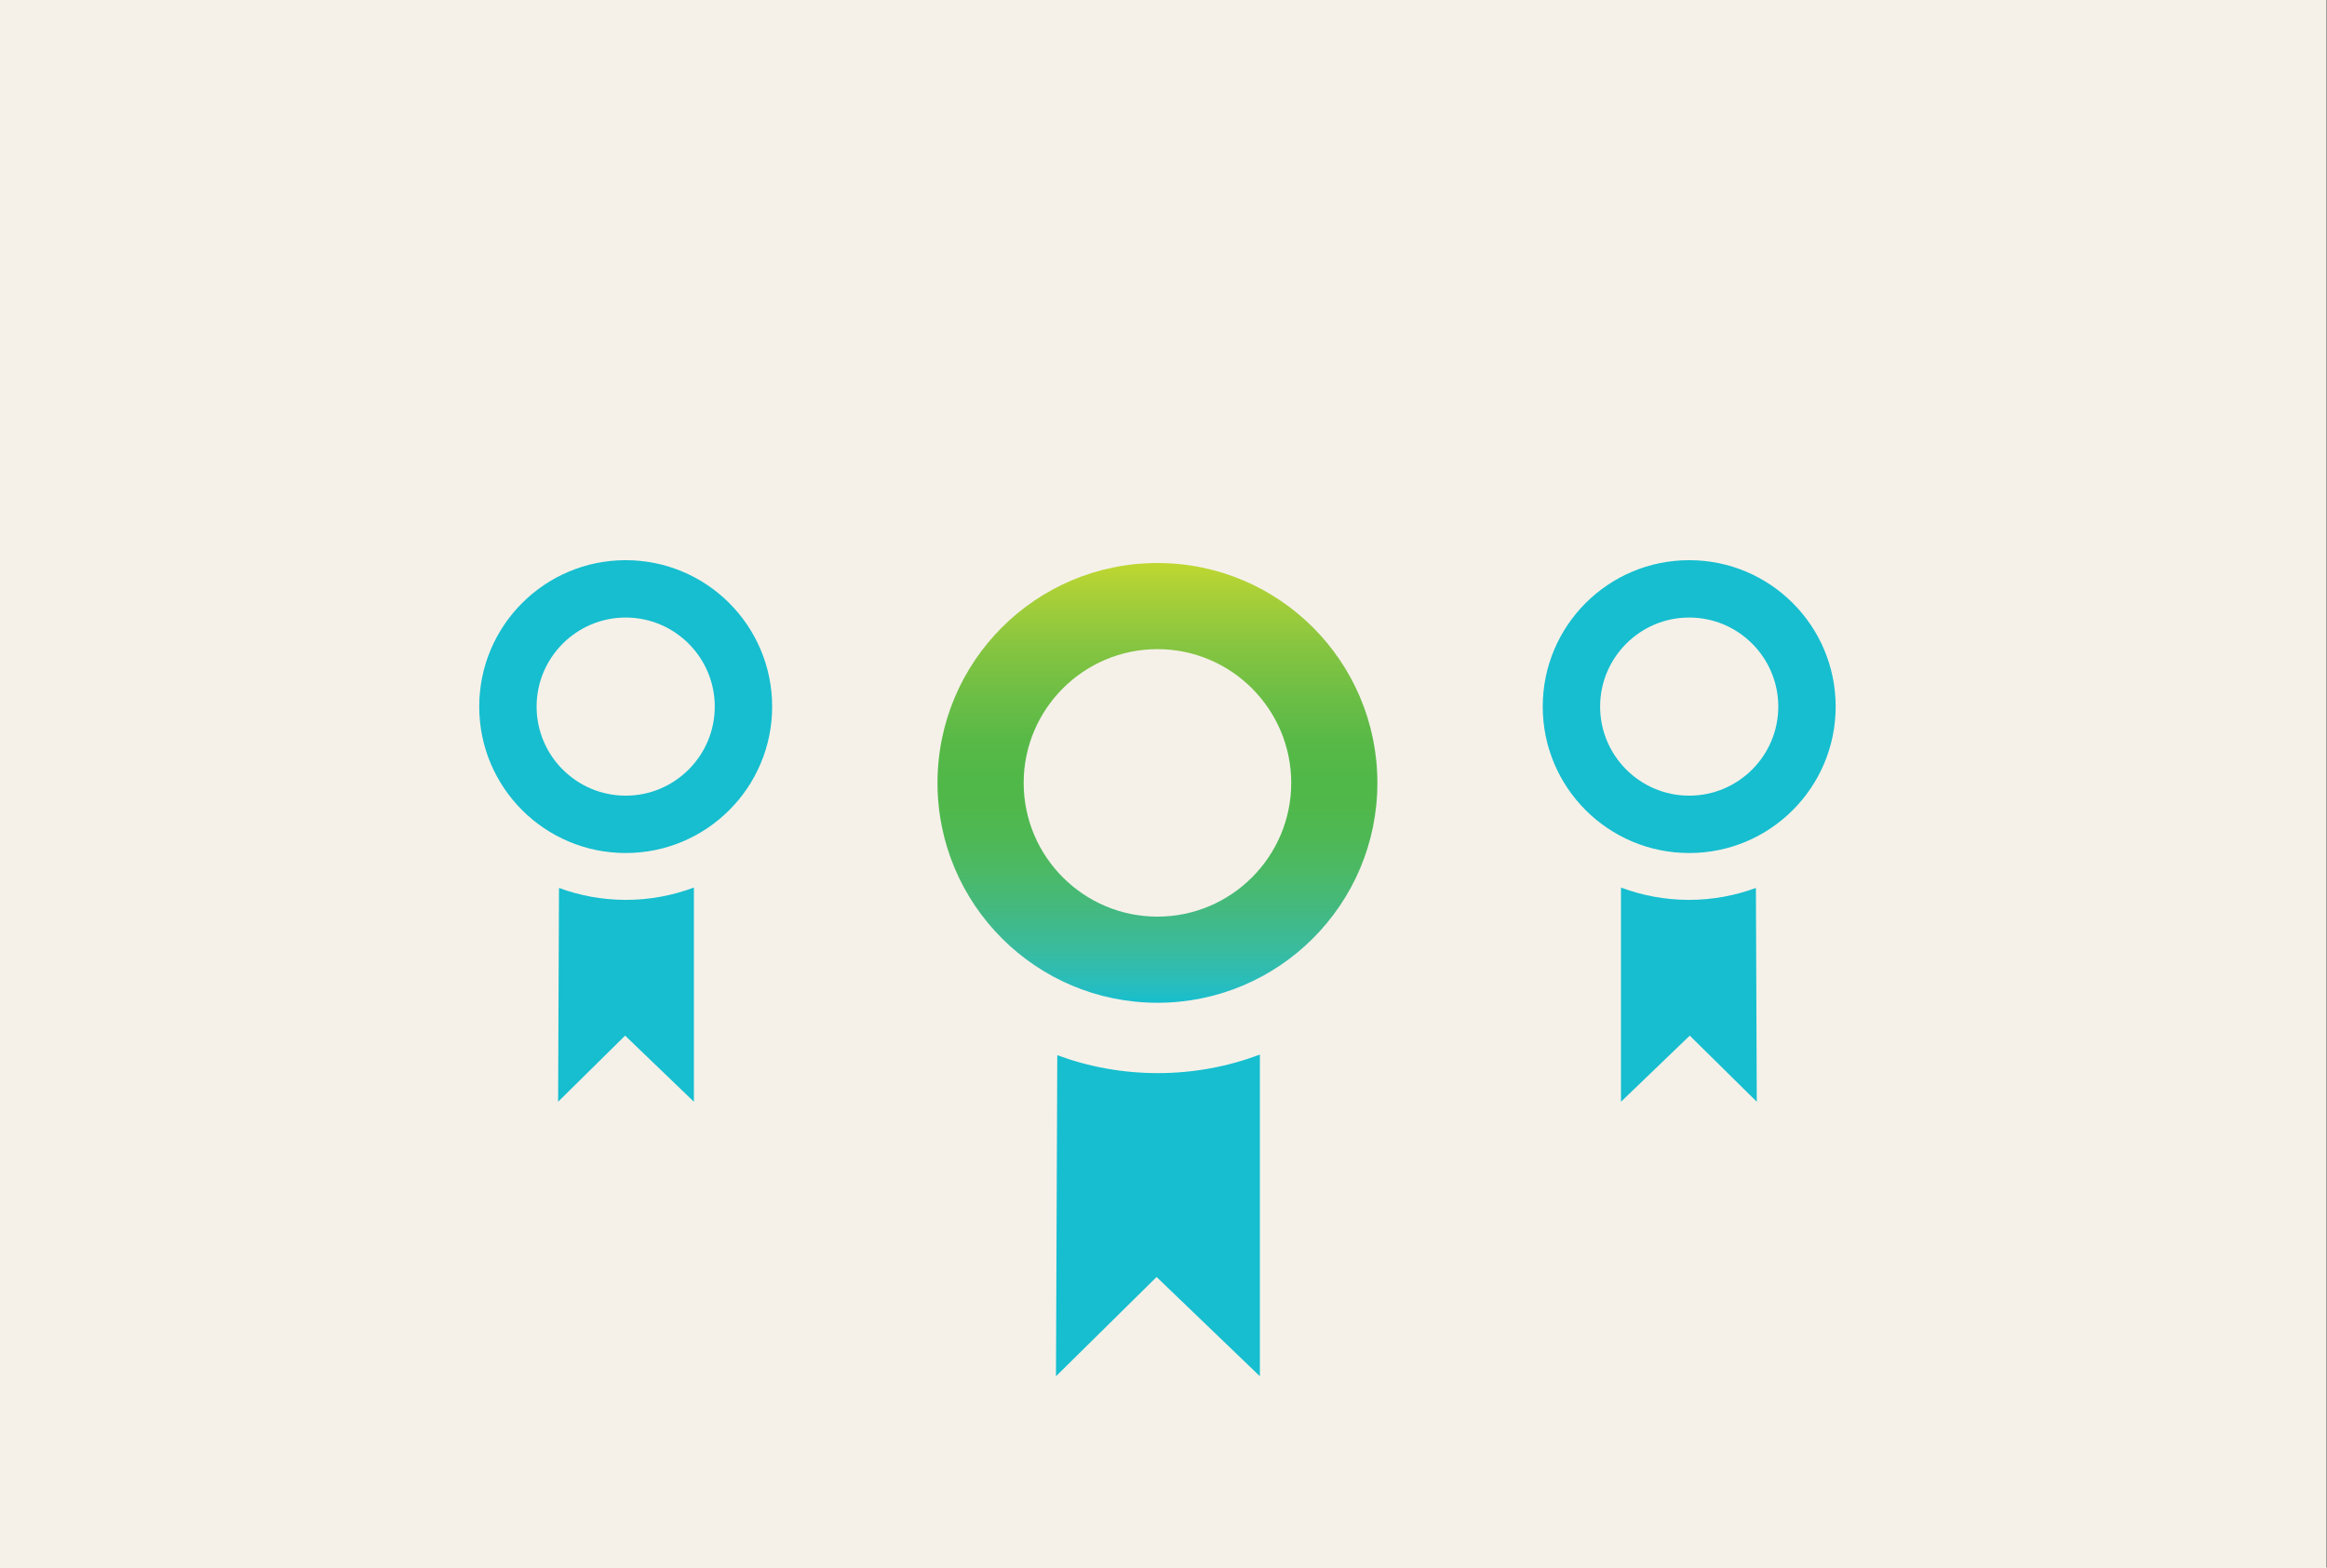
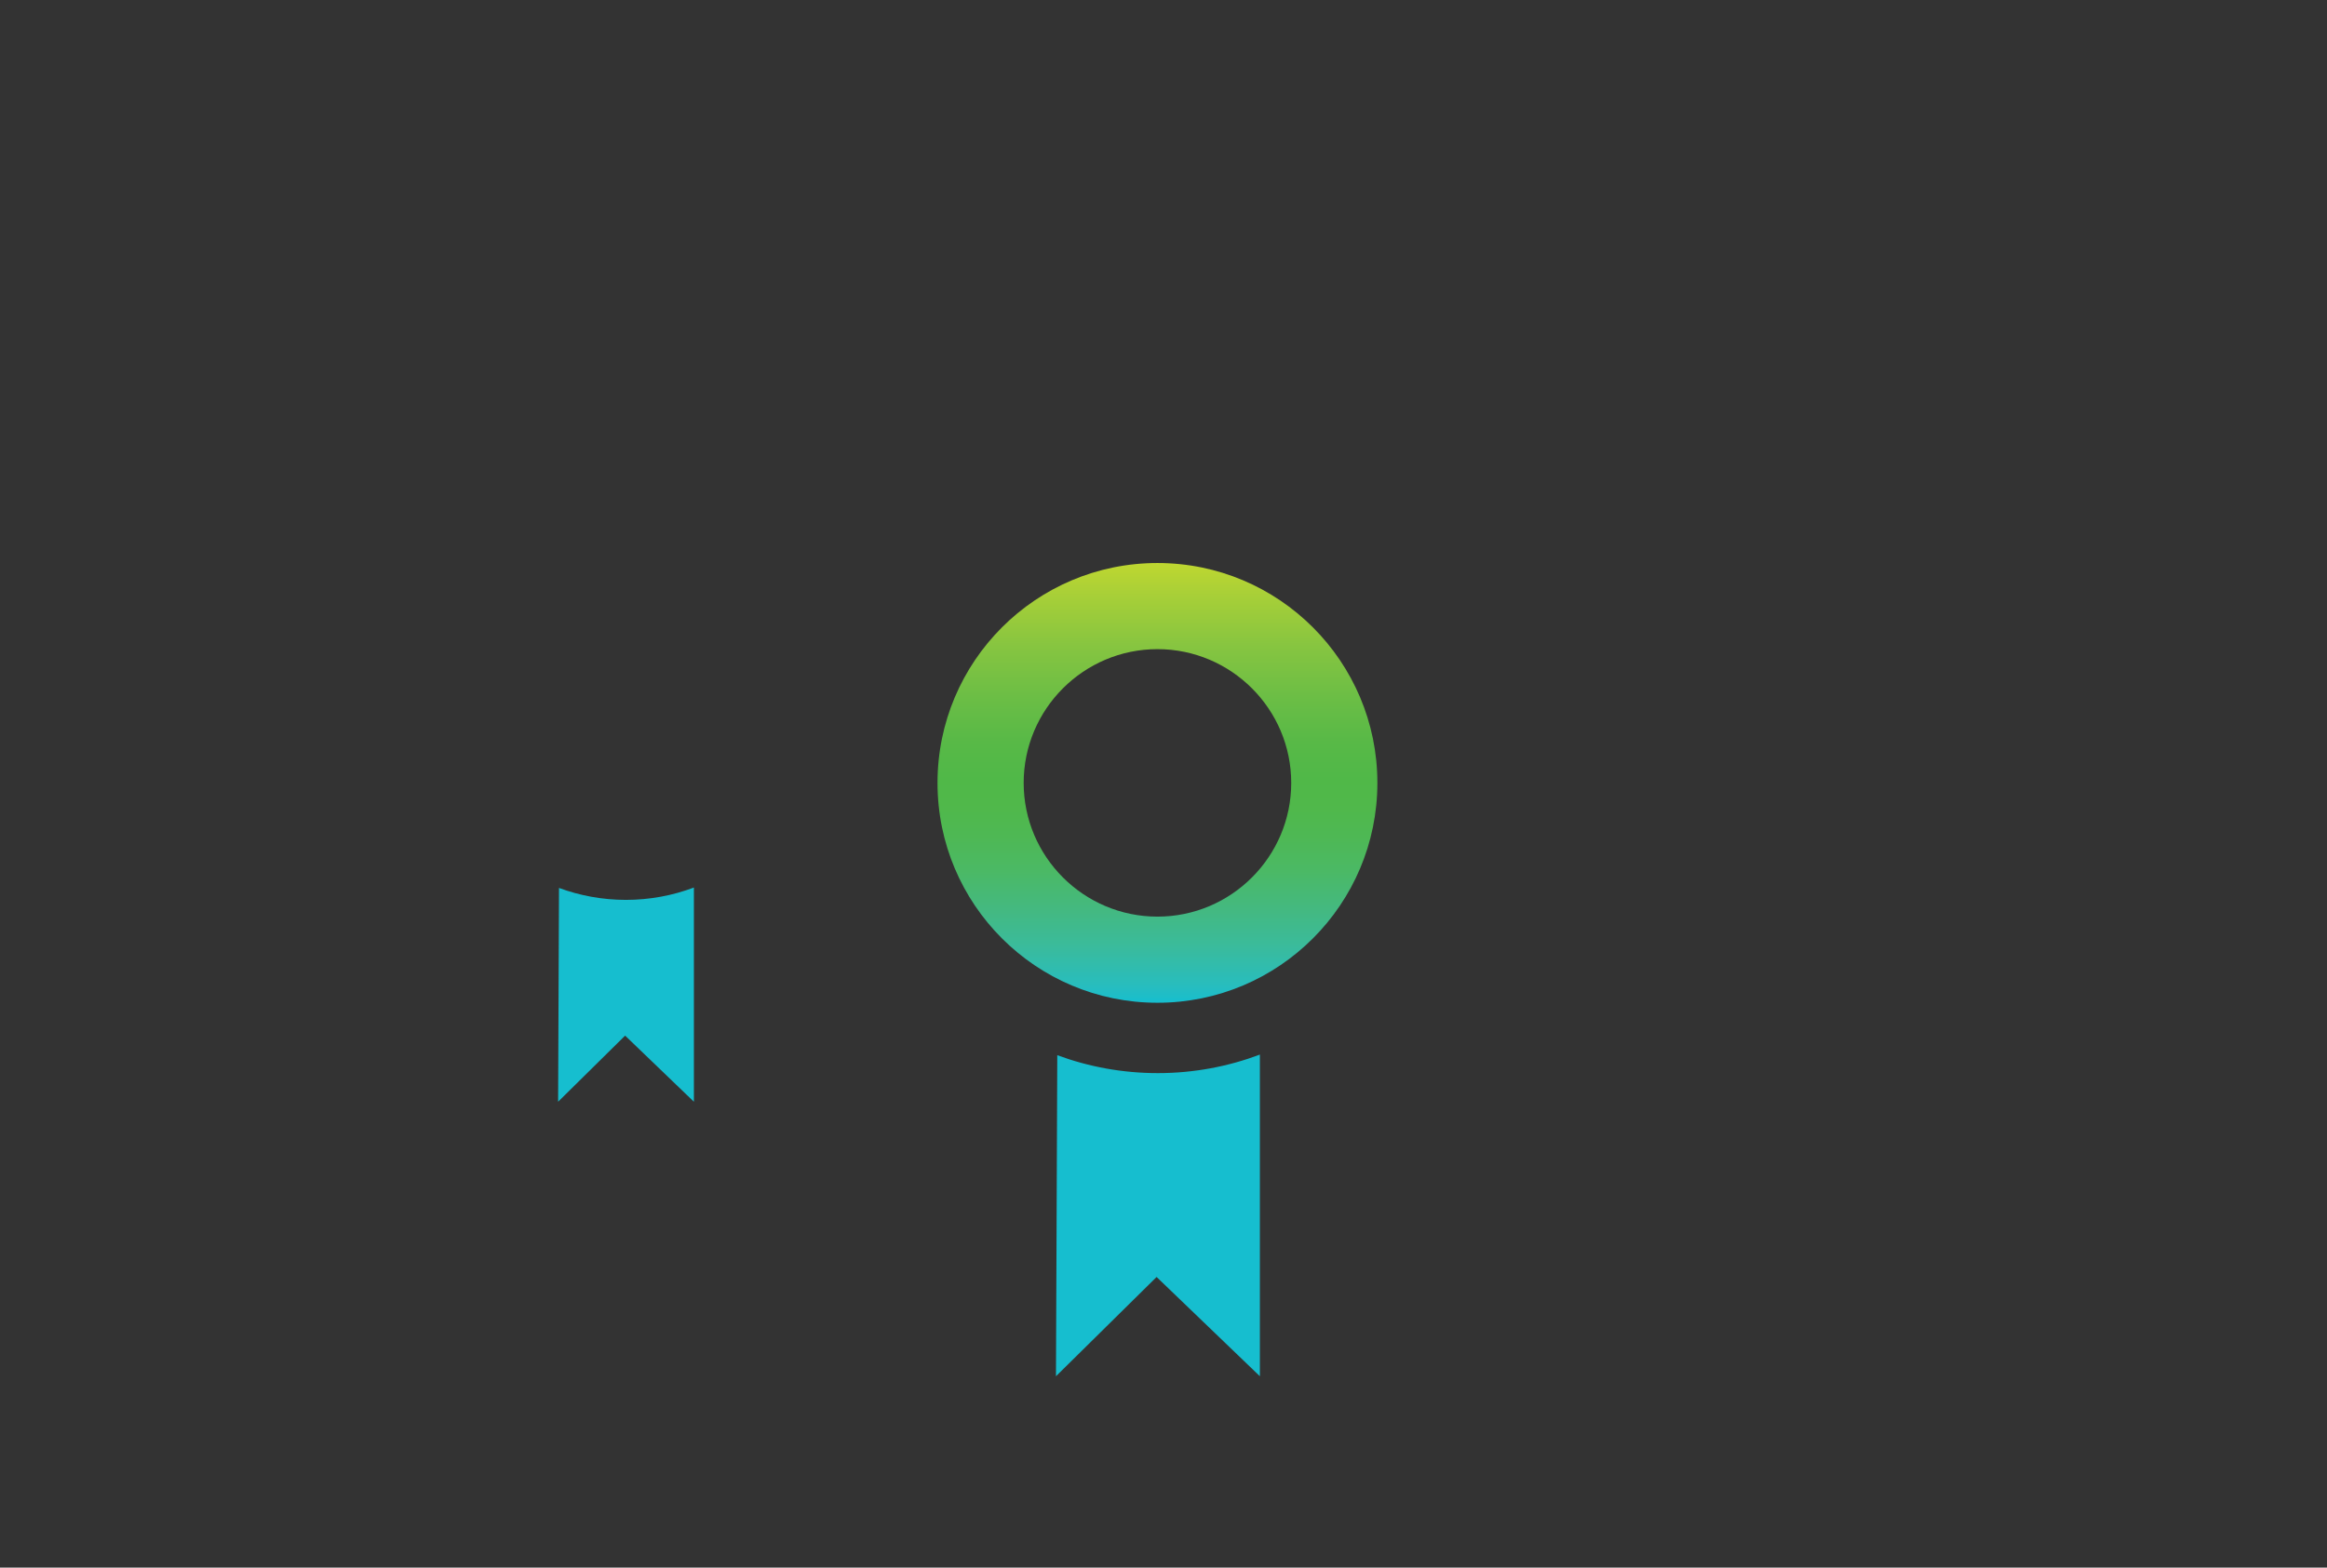
<svg xmlns="http://www.w3.org/2000/svg" version="1.1" x="0px" y="0px" width="512px" height="345px" viewBox="0 0 512 345" overflow="visible" enable-background="new 0 0 512 345" xml:space="preserve">
  <rect x="0" y="0" width="512" height="345" fill="#333333" stroke="none" />
  <defs>
</defs>
-   <rect fill="#F5F1E9" width="511.91" height="345.104" />
  <linearGradient id="SVGID_1_" gradientUnits="userSpaceOnUse" x1="254.667" y1="123.908" x2="254.667" y2="220.69">
    <stop offset="0" style="stop-color:#BFD730" />
    <stop offset="0.065" style="stop-color:#AAD037" />
    <stop offset="0.187" style="stop-color:#87C540" />
    <stop offset="0.302" style="stop-color:#6CBE45" />
    <stop offset="0.406" style="stop-color:#58B947" />
    <stop offset="0.491" style="stop-color:#50B848" />
    <stop offset="0.549" style="stop-color:#50B84A" />
    <stop offset="0.621" style="stop-color:#4EB854" />
    <stop offset="0.7" style="stop-color:#4BB965" />
    <stop offset="0.784" style="stop-color:#44B97F" />
    <stop offset="0.873" style="stop-color:#3ABB9C" />
    <stop offset="0.964" style="stop-color:#27BDBF" />
    <stop offset="1" style="stop-color:#16BECF" />
  </linearGradient>
  <path fill="url(#SVGID_1_)" d="M254.667,142.865c16.23,0,29.435,13.203,29.435,29.434c0,16.231-13.204,29.434-29.435,29.434  c-16.229,0-29.433-13.202-29.433-29.434C225.234,156.068,238.438,142.865,254.667,142.865 M254.667,123.908  c-26.726,0-48.391,21.666-48.391,48.391c0,26.726,21.665,48.392,48.391,48.392c26.727,0,48.392-21.666,48.392-48.392  C303.059,145.574,281.394,123.908,254.667,123.908L254.667,123.908z" />
  <path fill="#16BECF" d="M232.629,232.229l-0.289,70.659l22.14-21.849l22.726,21.849v-70.792c-6.987,2.629-14.552,4.077-22.457,4.077  C246.971,236.174,239.521,234.777,232.629,232.229z" />
-   <path fill="#16BECF" d="M137.667,135.908c10.809,0,19.601,8.793,19.601,19.602s-8.792,19.601-19.601,19.601  c-10.808,0-19.6-8.792-19.6-19.601S126.859,135.908,137.667,135.908 M137.667,123.285c-17.797,0-32.224,14.428-32.224,32.225  s14.427,32.225,32.224,32.225c17.798,0,32.225-14.428,32.225-32.225S155.465,123.285,137.667,123.285L137.667,123.285z" />
  <path fill="#16BECF" d="M122.992,195.419l-0.193,47.053l14.744-14.55l15.133,14.55V195.33c-4.653,1.75-9.69,2.715-14.954,2.715  C132.542,198.045,127.582,197.115,122.992,195.419z" />
-   <path fill="#16BECF" d="M371.668,135.908c-10.809,0-19.601,8.793-19.601,19.602s8.792,19.601,19.601,19.601  c10.808,0,19.6-8.792,19.6-19.601S382.476,135.908,371.668,135.908 M371.668,123.285c17.797,0,32.224,14.428,32.224,32.225  s-14.427,32.225-32.224,32.225c-17.798,0-32.225-14.428-32.225-32.225S353.87,123.285,371.668,123.285L371.668,123.285z" />
-   <path fill="#16BECF" d="M386.343,195.419l0.193,47.053l-14.744-14.55l-15.133,14.55V195.33c4.653,1.75,9.69,2.715,14.954,2.715  C376.793,198.045,381.753,197.115,386.343,195.419z" />
</svg>